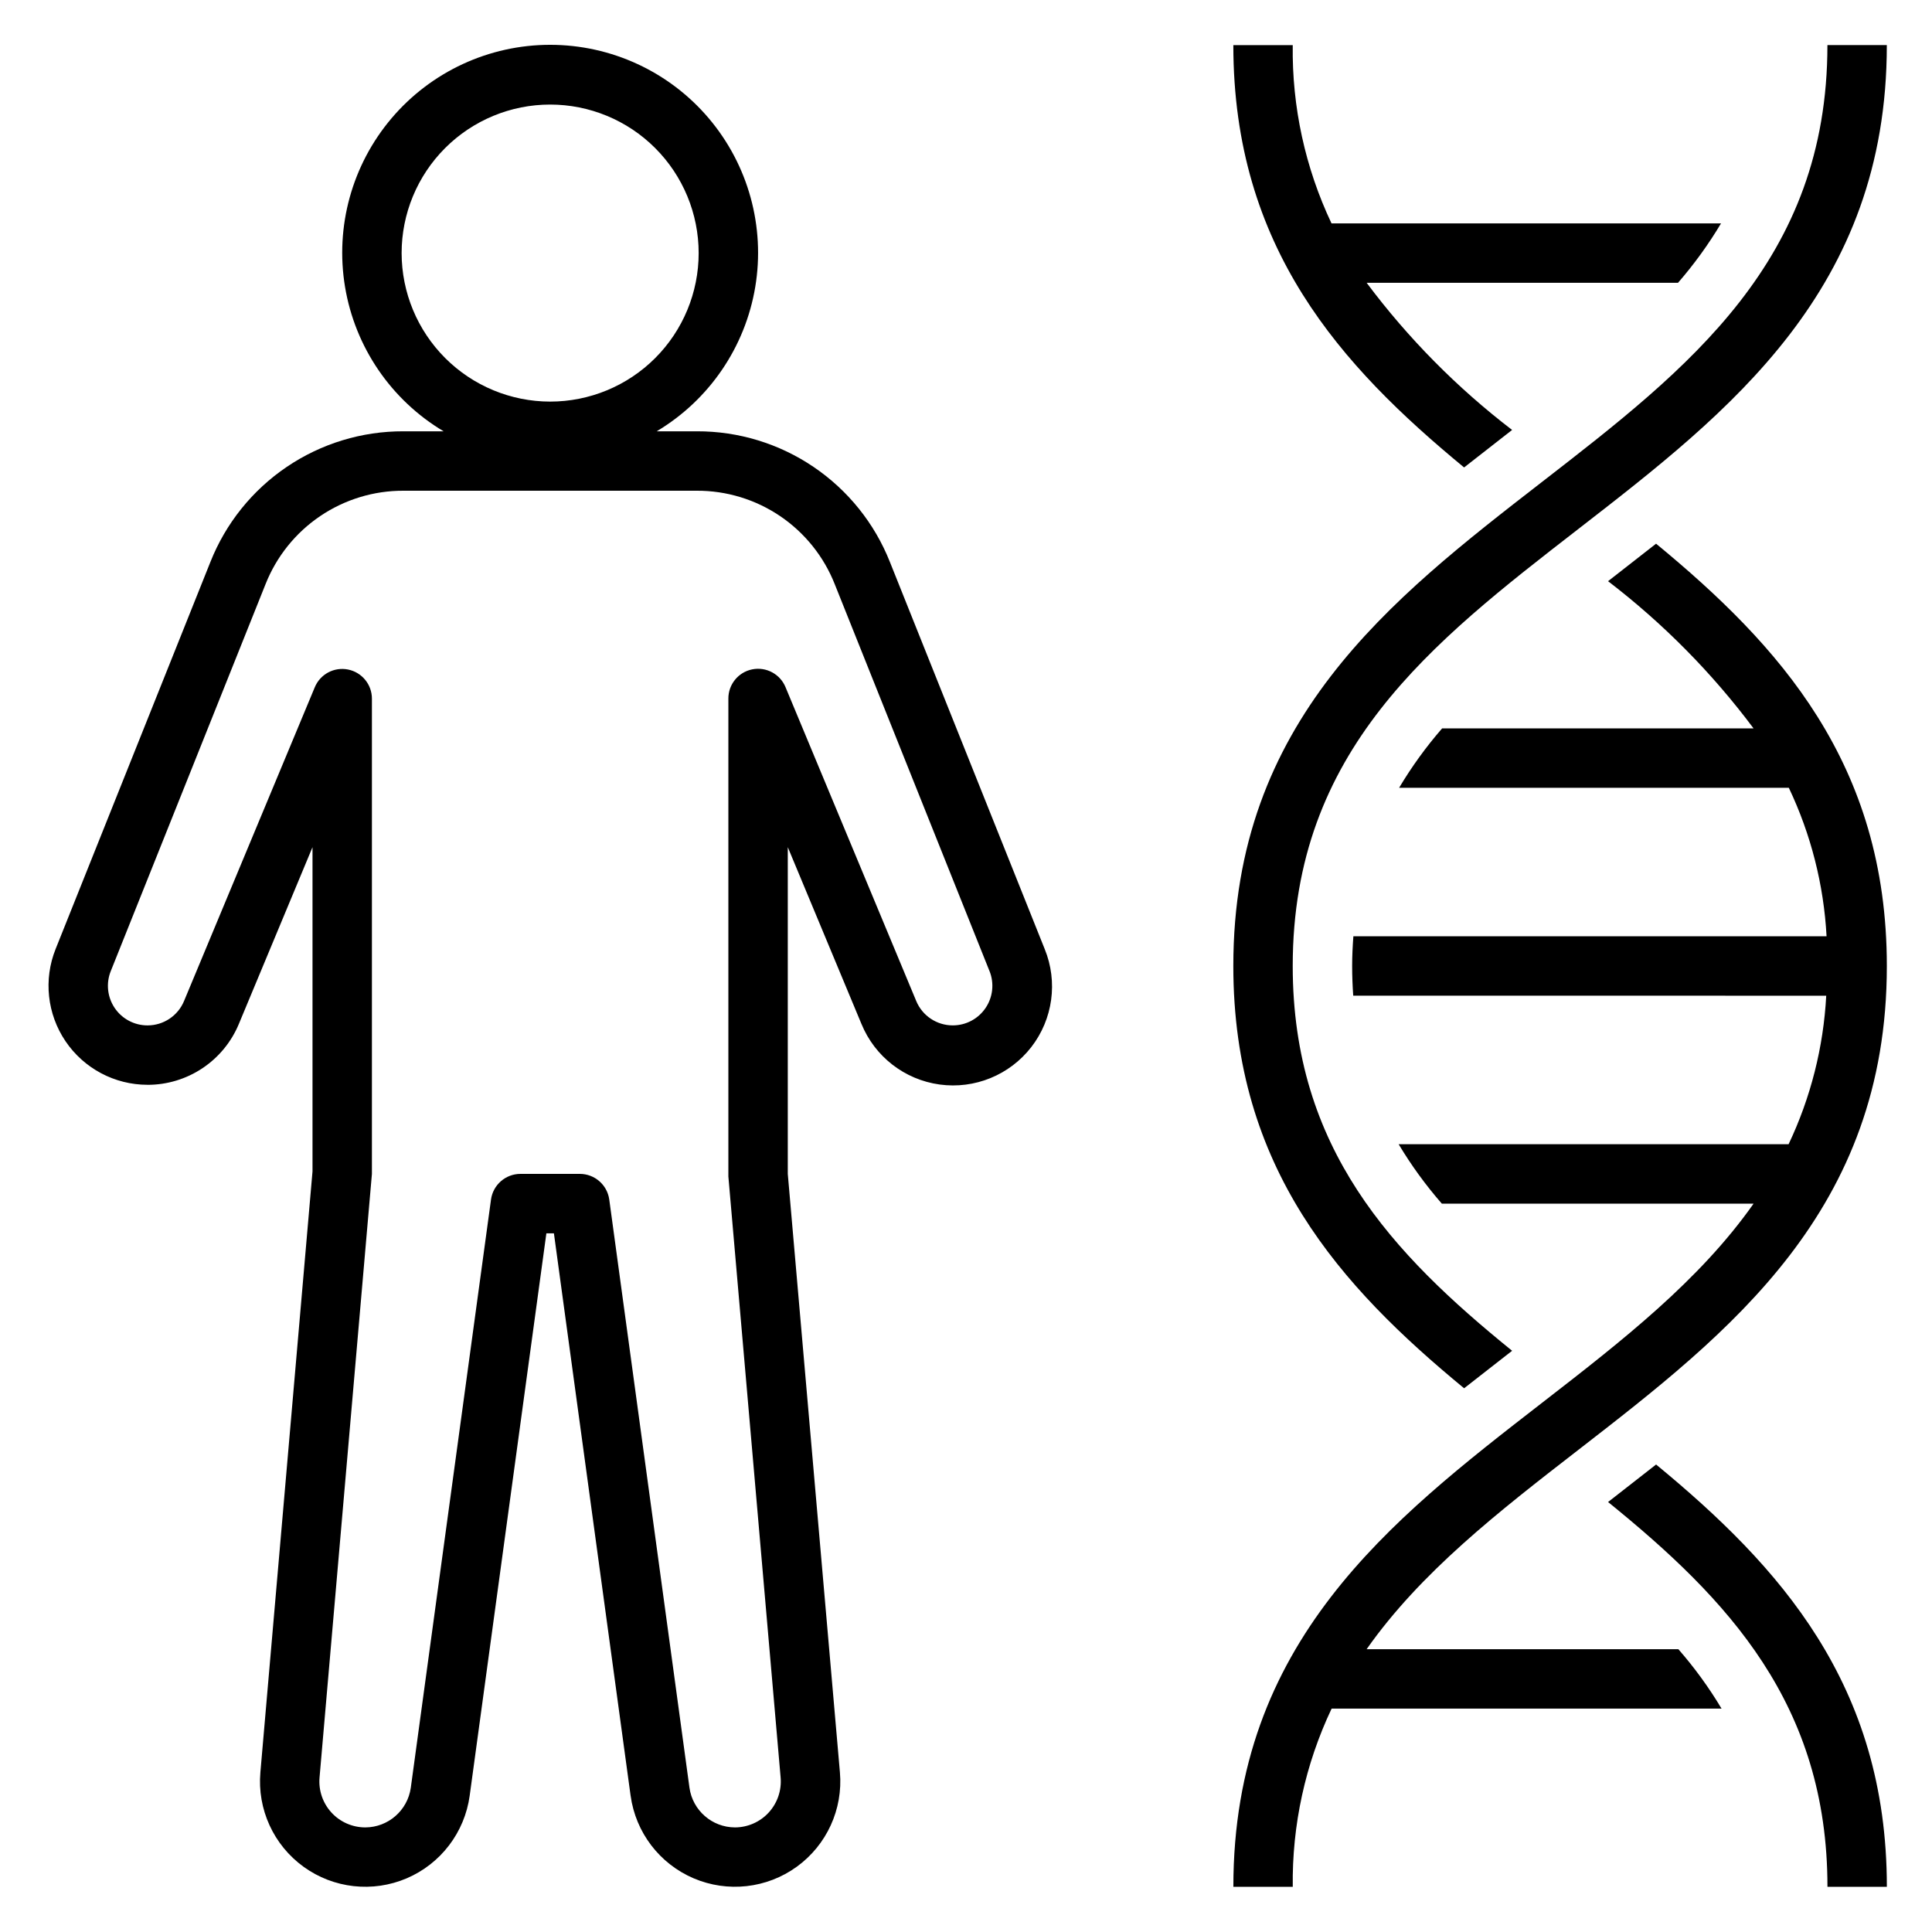
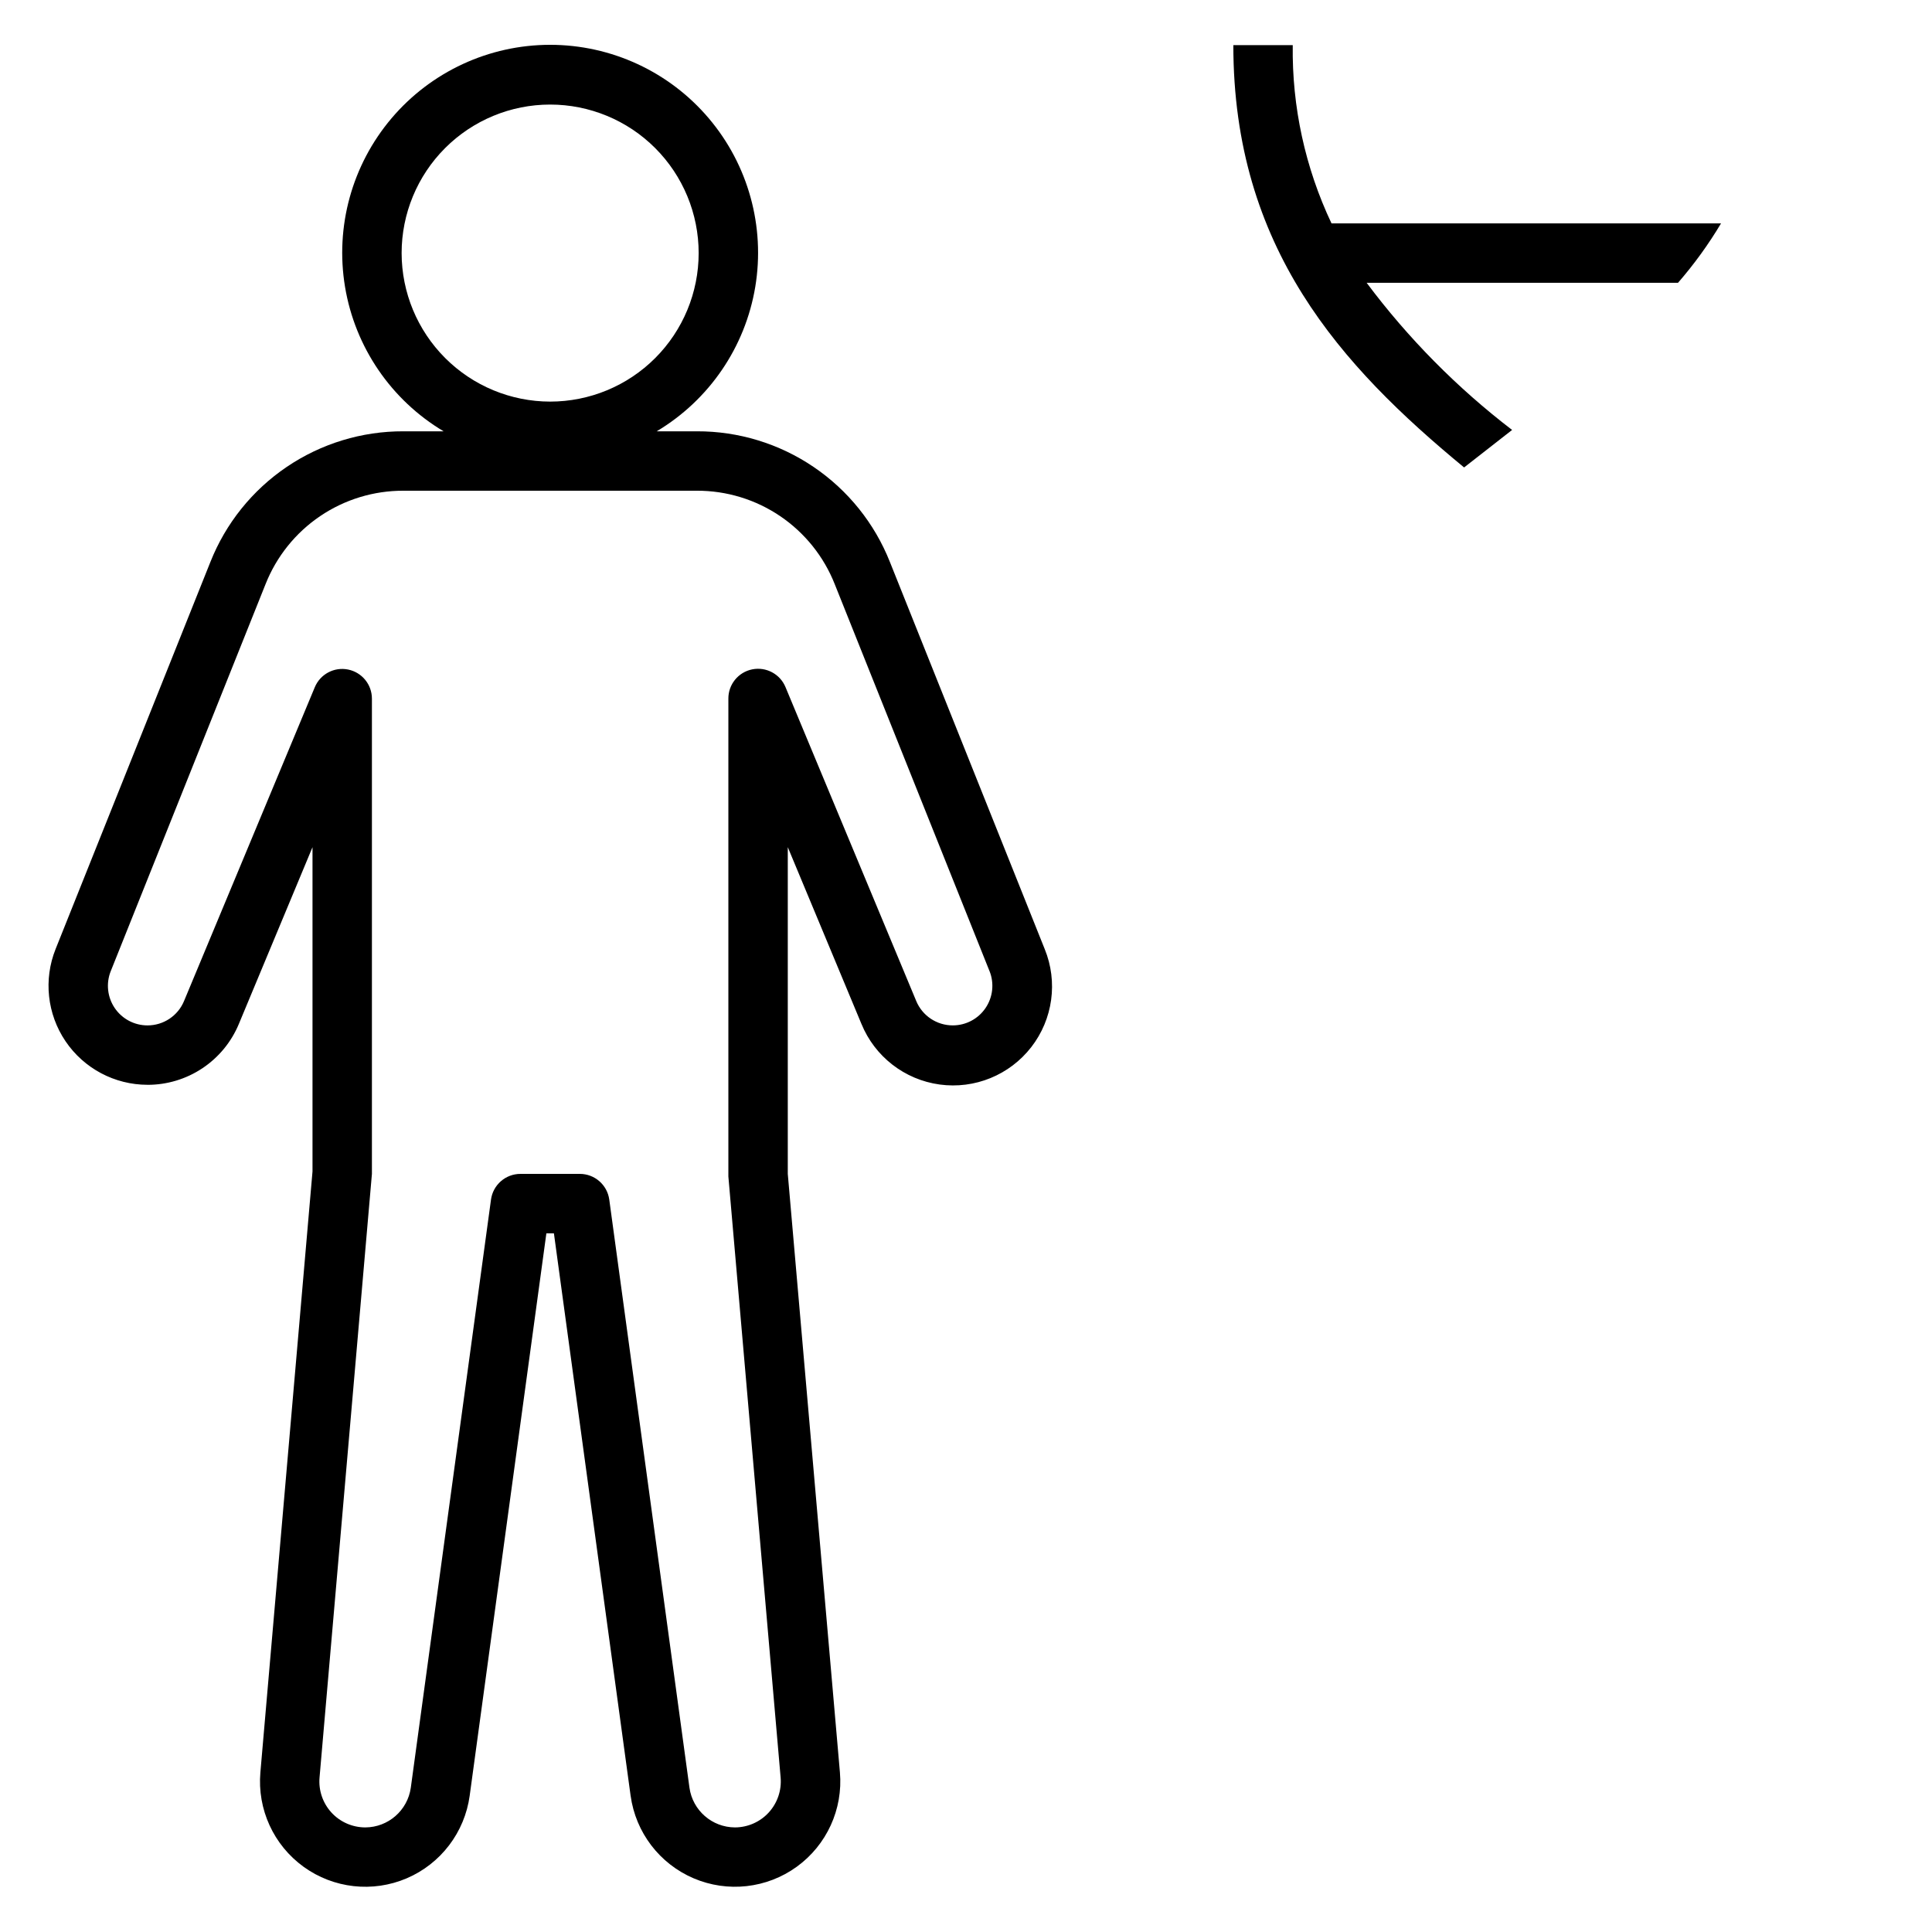
<svg xmlns="http://www.w3.org/2000/svg" fill="#000000" width="800px" height="800px" version="1.1" viewBox="144 144 512 512">
  <g>
    <path d="m183.09 431.49c5.18 0.008 10.246-1.523 14.559-4.398 4.309-2.875 7.672-6.961 9.656-11.75l19.512-46.828v85.938l-13.812 159.24c-0.848 9.773 3.496 19.27 11.441 25.023 7.945 5.75 18.324 6.91 27.344 3.055 9.016-3.859 15.348-12.164 16.68-21.883l20.324-149.04h2l20.324 149.04 0.004-0.004c1.328 9.719 7.66 18.023 16.68 21.883 9.016 3.856 19.398 2.695 27.344-3.055 7.945-5.754 12.289-15.25 11.441-25.023l-13.816-158.59v-86.59l19.516 46.832v-0.004c3.543 8.676 11.445 14.805 20.73 16.074 9.285 1.273 18.539-2.508 24.285-9.914 5.742-7.406 7.098-17.312 3.555-25.988l-41.02-102.57c-4.062-10.246-11.117-19.027-20.246-25.207-9.125-6.18-19.902-9.465-30.922-9.43h-10.637c13.906-8.297 23.461-22.297 26.121-38.27 2.656-15.977-1.848-32.316-12.316-44.672s-25.848-19.48-42.043-19.48c-16.195 0-31.57 7.125-42.039 19.48-10.473 12.355-14.977 28.695-12.316 44.672 2.66 15.973 12.211 29.973 26.121 38.27h-10.637c-11.02-0.035-21.797 3.25-30.926 9.43-9.125 6.18-16.18 14.961-20.242 25.207l-41.02 102.57c-3.231 8.082-2.242 17.238 2.637 24.445 4.879 7.207 13.016 11.527 21.719 11.531zm67.344-220.42c0-10.438 4.148-20.449 11.527-27.832 7.383-7.383 17.395-11.527 27.832-11.527 10.441 0 20.453 4.144 27.832 11.527 7.383 7.383 11.527 17.395 11.527 27.832s-4.144 20.449-11.527 27.832c-7.379 7.379-17.391 11.527-27.832 11.527-10.434-0.012-20.438-4.164-27.816-11.543-7.379-7.379-11.531-17.383-11.543-27.816zm-77.082 190.29 41.027-102.57c2.902-7.32 7.938-13.594 14.457-18.008s14.215-6.762 22.086-6.734h77.746c7.871-0.027 15.566 2.32 22.086 6.734 6.516 4.414 11.555 10.688 14.453 18.008l41.027 102.57 0.004-0.004c1.293 3.231 0.898 6.894-1.055 9.777-1.949 2.883-5.203 4.606-8.684 4.606-4.238 0.004-8.059-2.543-9.684-6.453l-34.637-83.168c-1.43-3.488-5.133-5.469-8.824-4.731-3.695 0.738-6.348 3.992-6.328 7.758v126.63l13.848 159.27v0.004c0.297 3.394-0.844 6.758-3.141 9.273-2.297 2.512-5.547 3.949-8.953 3.961-6.078-0.02-11.223-4.504-12.066-10.527l-21.254-155.87c-0.539-3.891-3.867-6.789-7.793-6.793h-15.746c-3.938 0-7.269 2.91-7.801 6.809l-21.254 155.87c-0.852 6.012-5.988 10.488-12.062 10.512-3.41-0.004-6.668-1.434-8.973-3.949-2.305-2.519-3.445-5.887-3.148-9.285l13.879-159.95v-125.95c0-3.75-2.648-6.981-6.328-7.719-3.68-0.738-7.367 1.227-8.809 4.691l-34.656 83.168c-1.621 3.91-5.445 6.457-9.68 6.453-3.481 0-6.734-1.723-8.688-4.606-1.949-2.883-2.344-6.547-1.051-9.777z" />
-     <path d="m532 511.91c3.676-2.898 7.344-5.754 10.965-8.566l1.762-1.371c-31.73-25.715-58.141-53.559-58.141-101.98 0-57.152 36.754-85.633 75.672-115.79 40.199-31.16 81.77-63.379 81.77-128.25h-15.742c0 57.152-36.754 85.633-75.672 115.79-40.199 31.16-81.77 63.379-81.77 128.25 0 53.727 28.527 85.016 61.156 111.91z" />
-     <path d="m582.88 532.11c-3.676 2.898-7.344 5.754-10.965 8.566l-1.762 1.371c31.727 25.715 58.141 53.559 58.141 101.98h15.742c0-53.727-28.527-85.02-61.156-111.92z" />
    <path d="m532 267.88c3.676-2.898 7.344-5.754 10.965-8.566l1.762-1.371 0.004 0.004c-14.586-11.168-27.562-24.293-38.559-39.008h82.523c4.258-4.898 8.074-10.168 11.398-15.742h-103.23c-6.981-14.754-10.496-30.91-10.273-47.234h-15.742c0 53.727 28.527 85.02 61.156 111.92z" />
-     <path d="m496.89 596.8h103.34c-3.336-5.582-7.168-10.852-11.445-15.746h-82.617c14.328-20.379 34.863-36.367 56.098-52.812 40.195-31.156 81.766-63.379 81.766-128.24 0-53.727-28.527-85.02-61.156-111.92-3.676 2.898-7.344 5.754-10.965 8.566l-1.762 1.371-0.004-0.004c14.586 11.168 27.559 24.293 38.559 39.008h-82.523c-4.258 4.898-8.074 10.168-11.398 15.742h103.27c5.867 12.344 9.27 25.715 10.004 39.359h-125.4c-0.188 2.566-0.324 5.164-0.324 7.871 0 2.707 0.109 5.312 0.285 7.871l125.35 0.004c-0.727 13.645-4.113 27.016-9.973 39.359h-103.34c3.336 5.578 7.168 10.848 11.445 15.746h82.617c-14.328 20.379-34.863 36.367-56.098 52.812-40.195 31.156-81.766 63.375-81.766 128.24h15.742c-0.215-16.324 3.309-32.48 10.297-47.23z" />
  </g>
</svg>